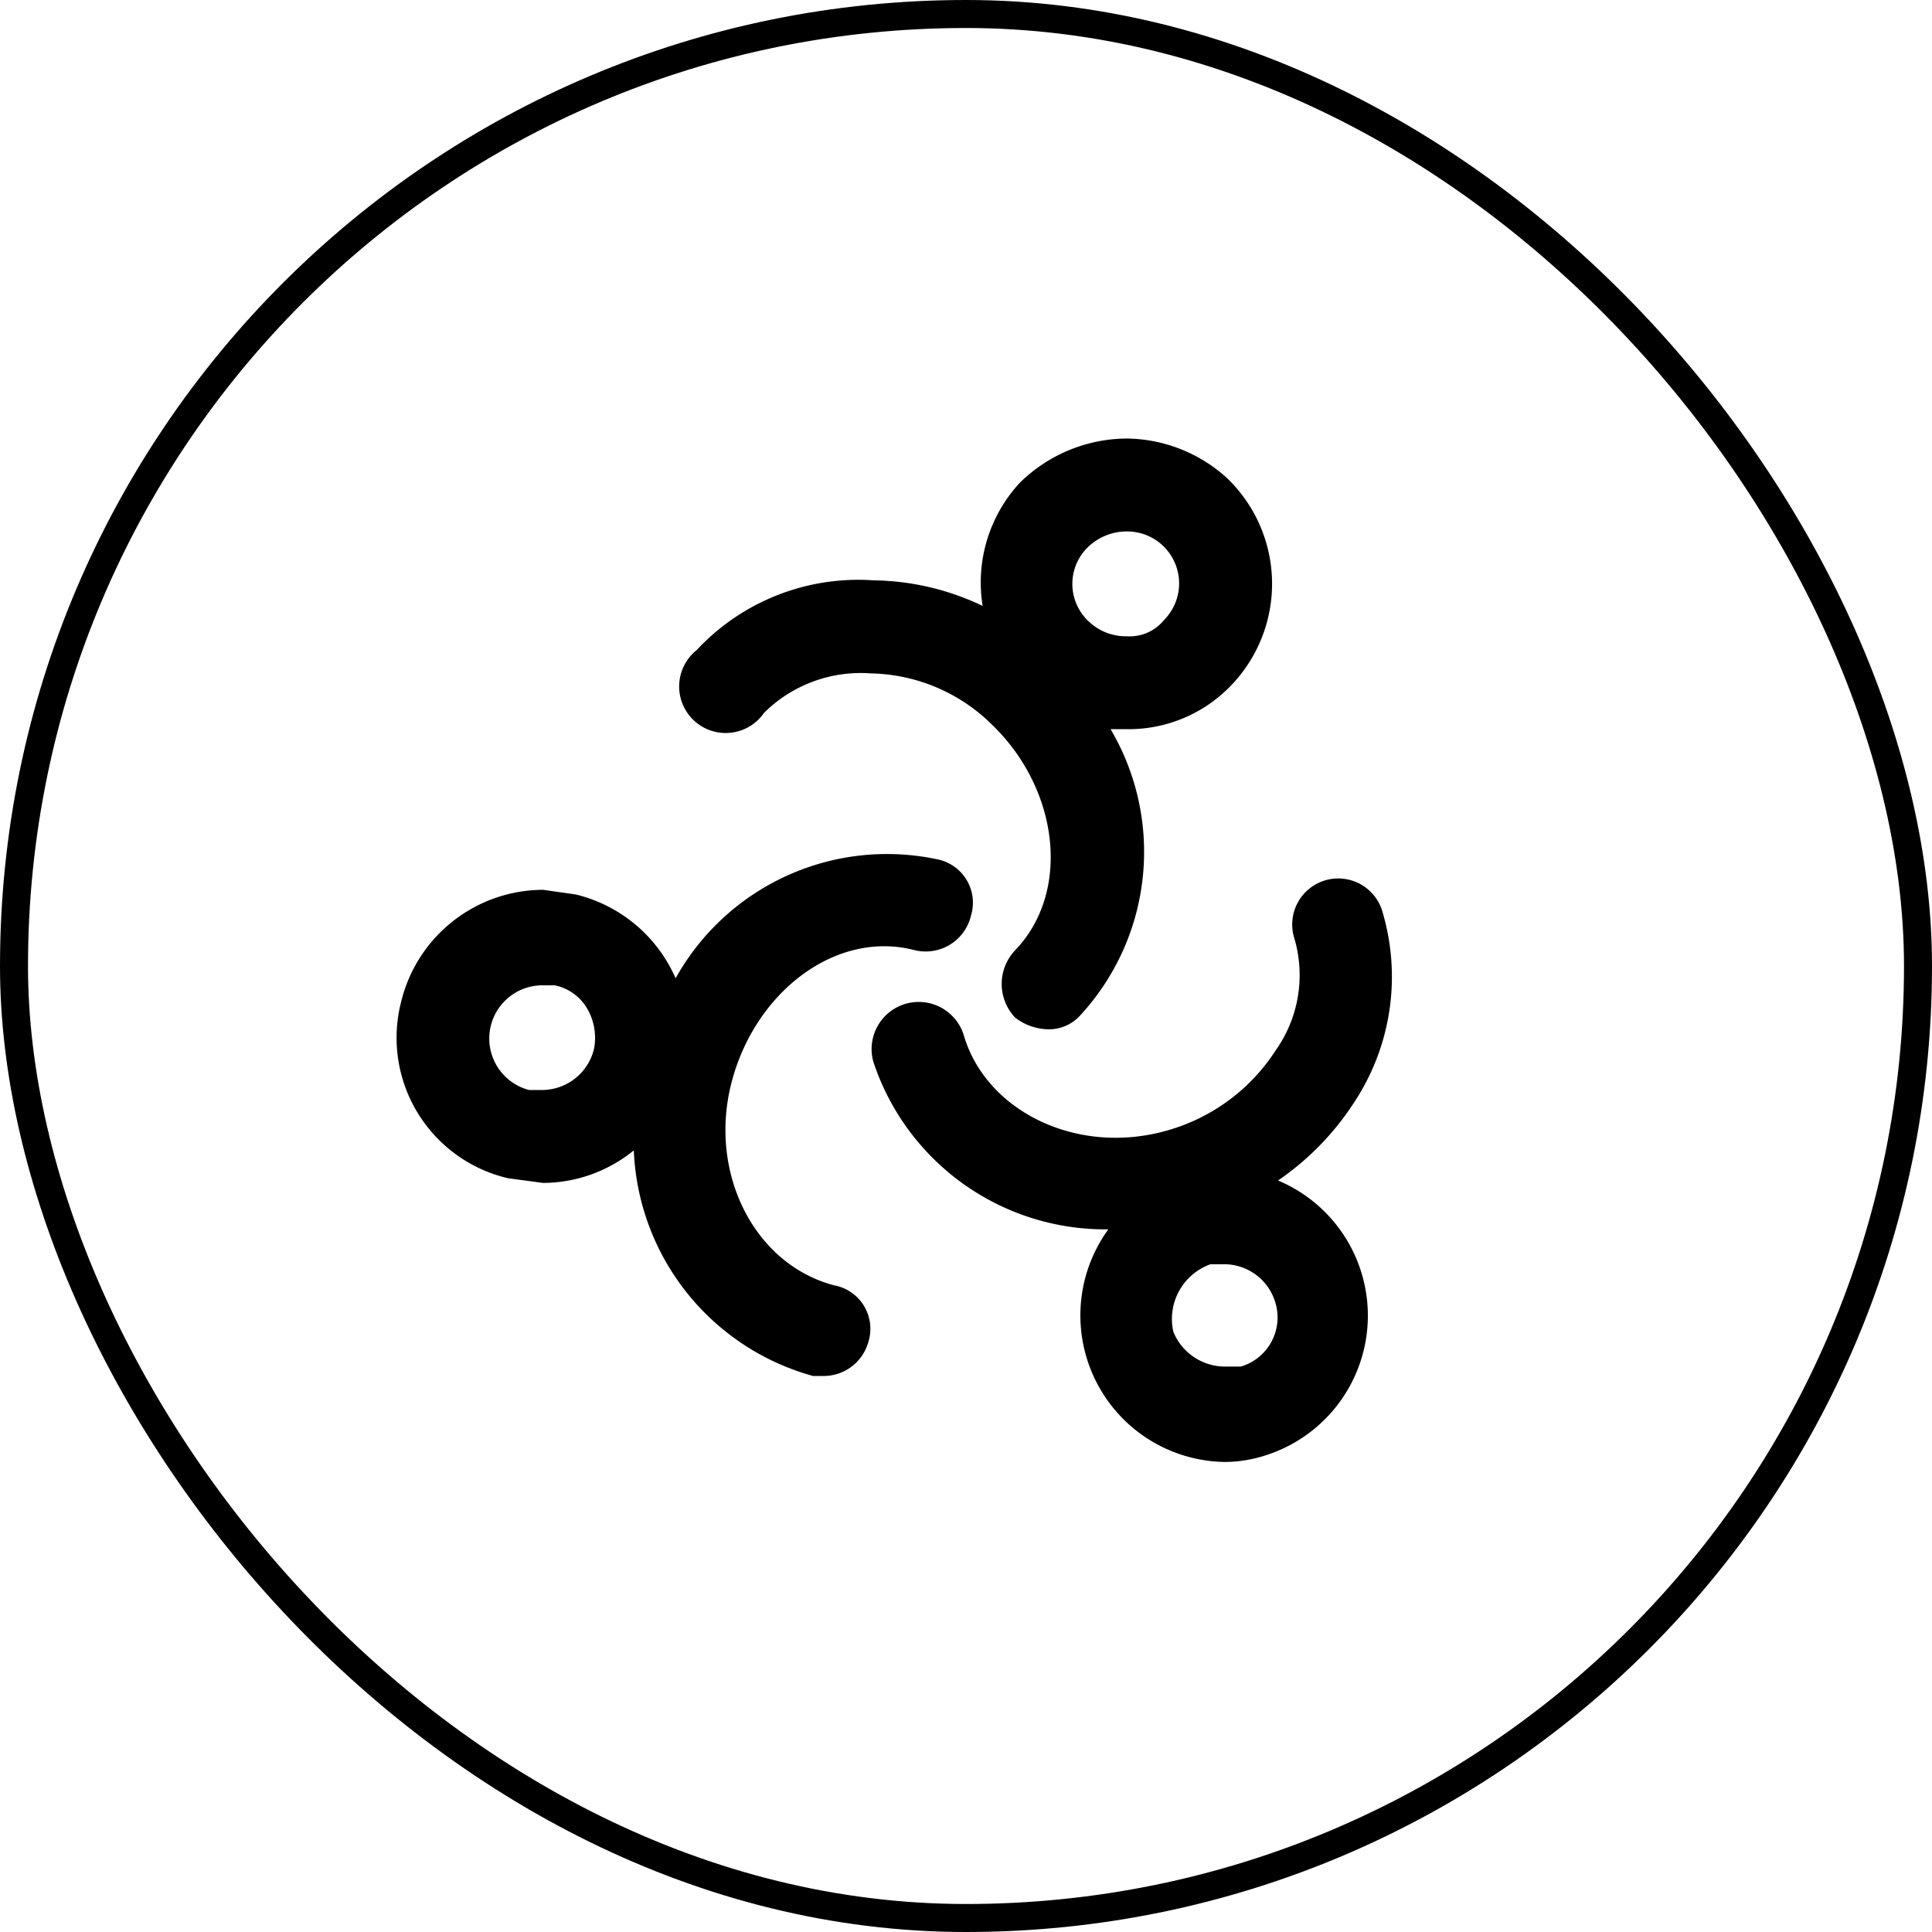
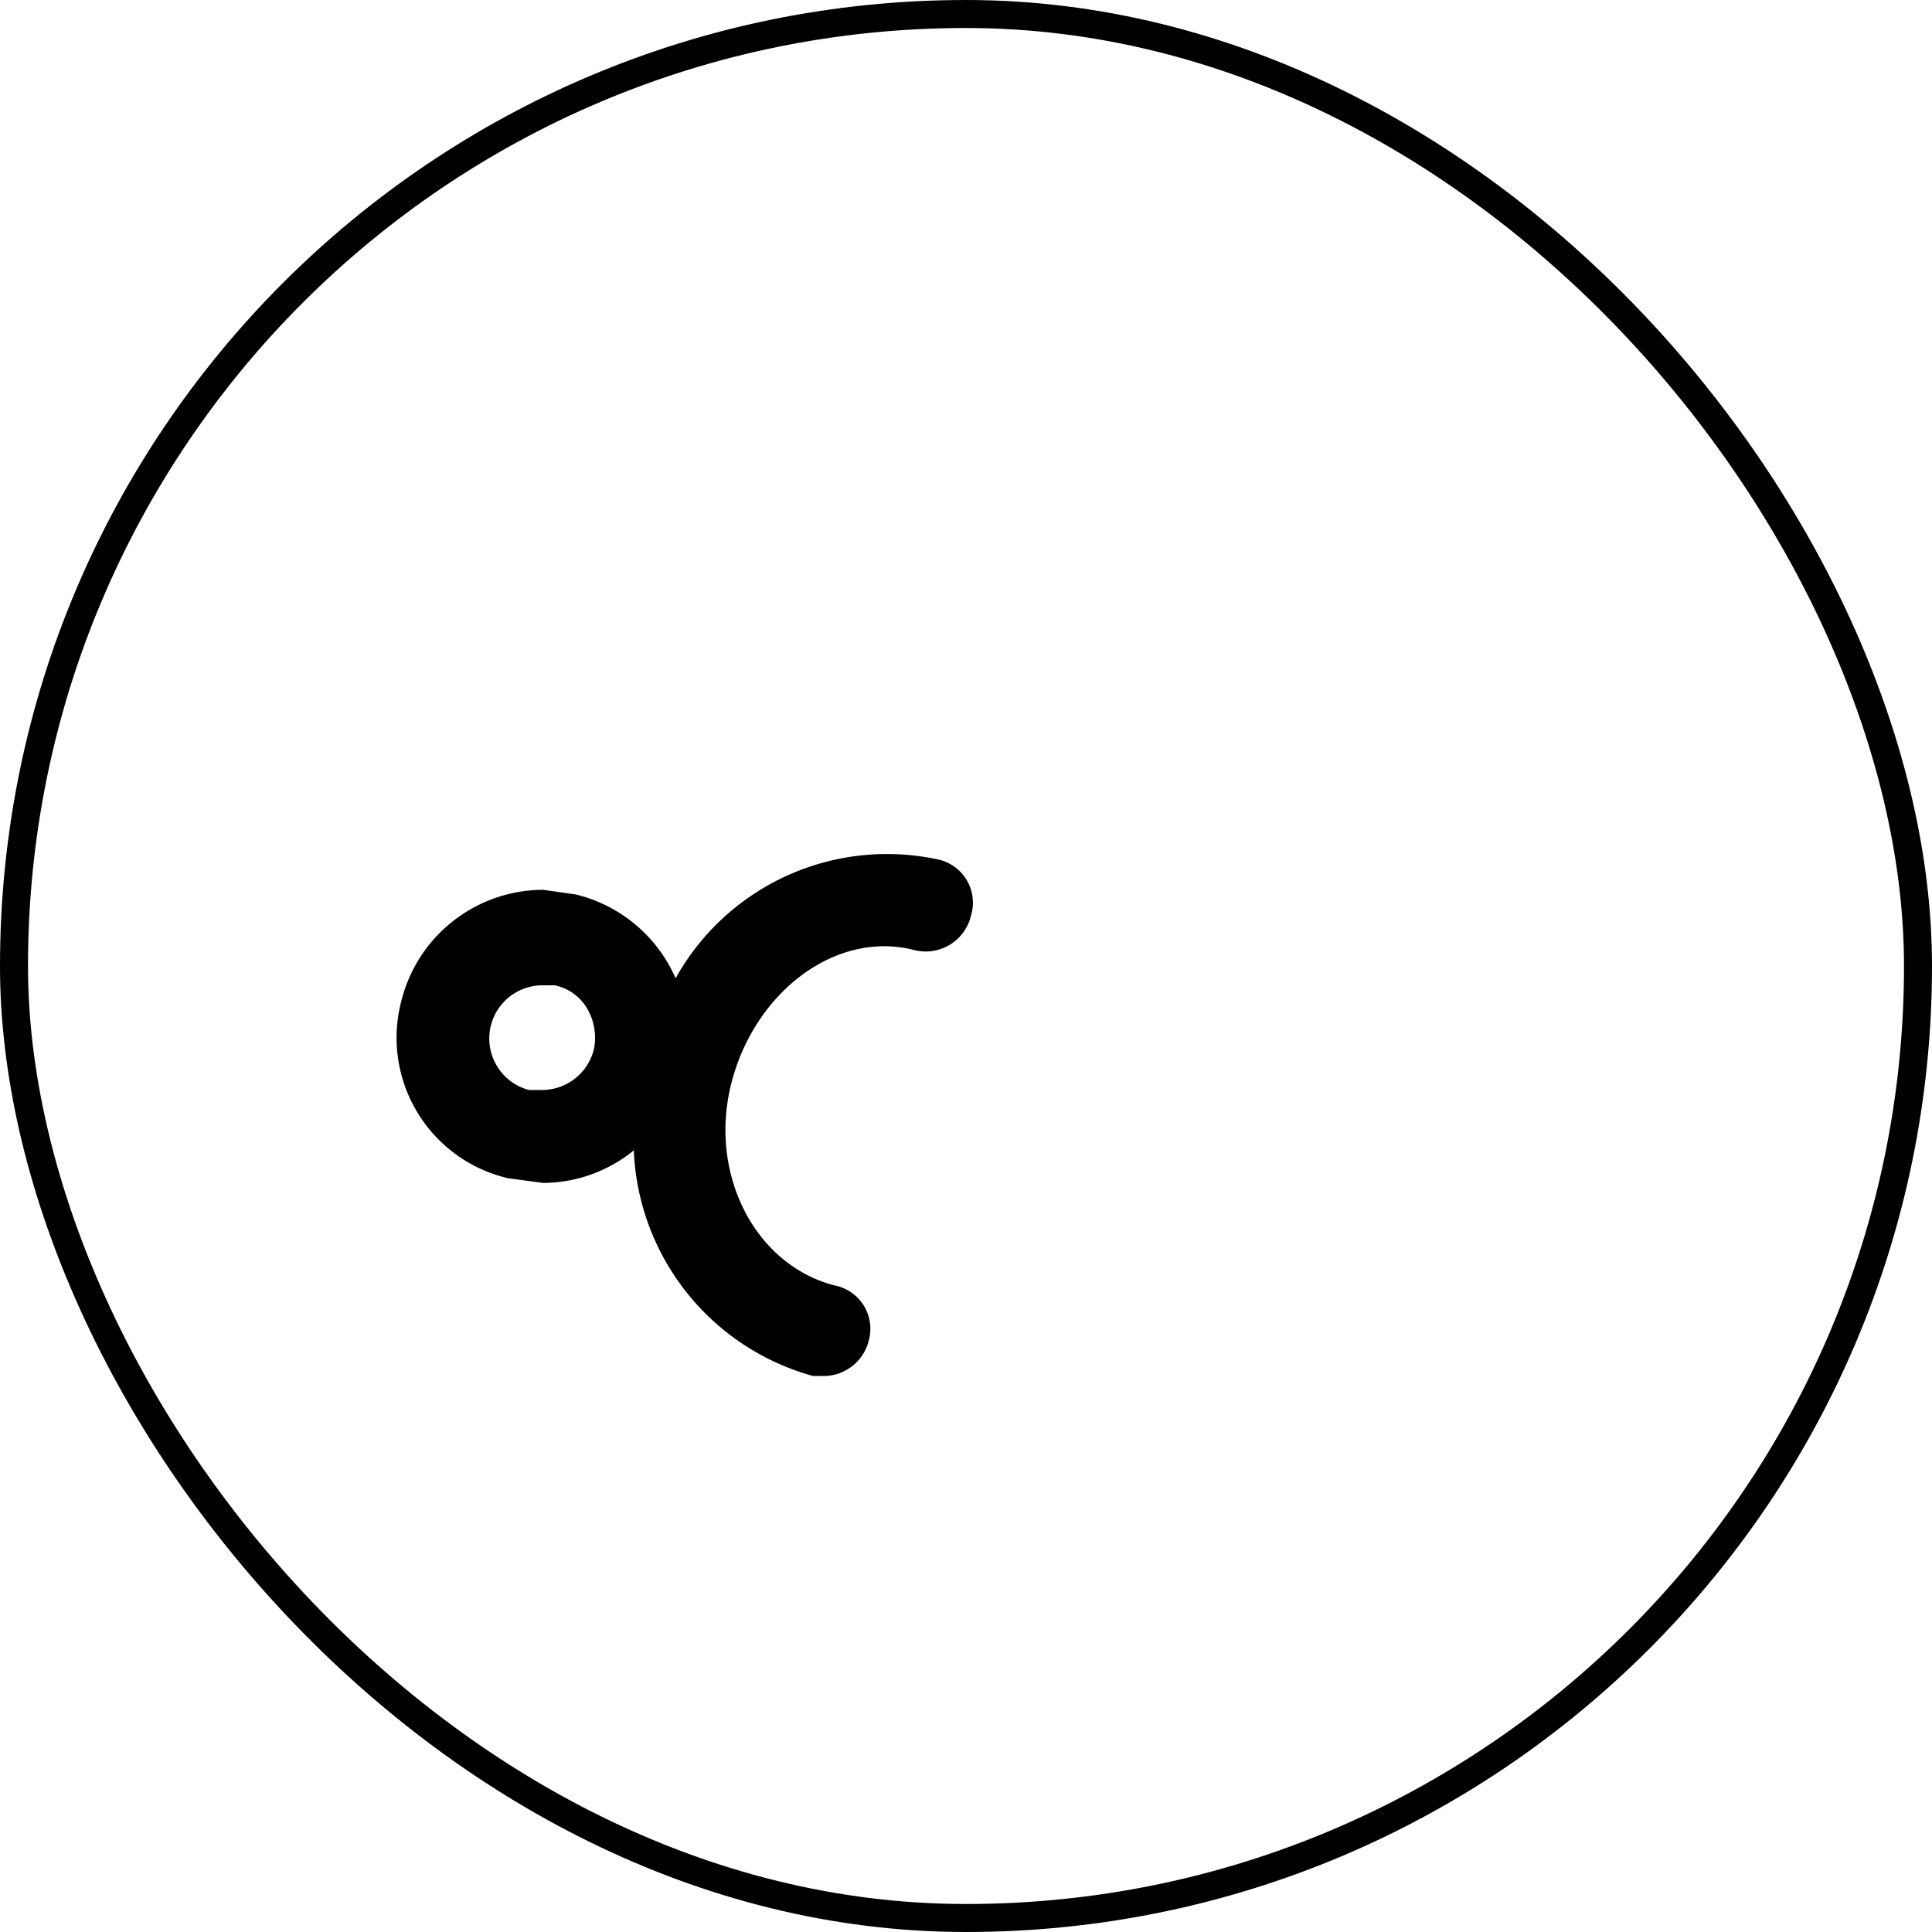
<svg xmlns="http://www.w3.org/2000/svg" width="69" height="69" viewBox="0 0 69 69">
  <g id="Grupo_26966" data-name="Grupo 26966" transform="translate(-1212 -850)">
    <g id="Grupo_21213" data-name="Grupo 21213" transform="translate(1212 850)">
      <g id="Grupo_21211" data-name="Grupo 21211">
        <g id="Image" fill="none" stroke="#000" stroke-miterlimit="10" stroke-width="1">
-           <rect width="69" height="69" rx="34.5" stroke="none" />
          <rect x="0.5" y="0.5" width="68" height="68" rx="34" fill="none" />
        </g>
      </g>
    </g>
    <g id="Layer_2" data-name="Layer 2" transform="translate(1224 864)">
      <g id="invisible_box" data-name="invisible box">
-         <rect id="Rectángulo_1962" data-name="Rectángulo 1962" width="40" height="40" fill="none" />
-       </g>
+         </g>
      <g id="Layer_6" data-name="Layer 6" transform="translate(2.16 1.662)">
        <g id="Grupo_26341" data-name="Grupo 26341">
-           <path id="Trazado_13314" data-name="Trazado 13314" d="M17.784,11.8a4.9,4.9,0,0,1,3.821-1.412,6.314,6.314,0,0,1,4.32,1.828c2.409,2.326,2.825,5.981.831,8.058a1.745,1.745,0,0,0,0,2.409,1.994,1.994,0,0,0,1.163.415,1.5,1.5,0,0,0,1.163-.5,8.615,8.615,0,0,0,1.08-10.218h.582a5.068,5.068,0,0,0,3.738-1.578,5.234,5.234,0,0,0-.166-7.394A5.4,5.4,0,0,0,30.744,2a5.483,5.483,0,0,0-3.821,1.578,5.234,5.234,0,0,0-1.329,4.4,9.3,9.3,0,0,0-3.9-.914A7.892,7.892,0,0,0,15.375,9.56,1.662,1.662,0,1,0,17.784,11.8ZM29.332,5.9a1.994,1.994,0,0,1,1.412-.582A1.856,1.856,0,0,1,32.073,8.48a1.578,1.578,0,0,1-1.329.582,1.911,1.911,0,0,1-1.329-.5A1.828,1.828,0,0,1,29.332,5.9Z" transform="translate(-4.659 -2)" />
          <path id="Trazado_13315" data-name="Trazado 13315" d="M18.218,35.262c-2.825-.748-4.486-3.988-3.655-7.228S18.3,22.552,21.126,23.3a1.662,1.662,0,0,0,1.994-1.246,1.578,1.578,0,0,0-1.163-1.994A8.64,8.64,0,0,0,12.569,24.3,5.234,5.234,0,0,0,9,21.306l-1.163-.166a5.234,5.234,0,0,0-5.068,3.988,5.151,5.151,0,0,0,3.821,6.314l1.246.166a5.151,5.151,0,0,0,3.24-1.163,8.723,8.723,0,0,0,6.4,8.058H17.8a1.662,1.662,0,0,0,1.662-1.246,1.578,1.578,0,0,0-1.246-1.994ZM9.661,26.789a1.911,1.911,0,0,1-1.828,1.5h-.5a1.9,1.9,0,0,1,.5-3.738h.415a1.745,1.745,0,0,1,1.163.831A2.077,2.077,0,0,1,9.661,26.789Z" transform="translate(-2.6 -5.023)" />
-           <path id="Trazado_13316" data-name="Trazado 13316" d="M37.541,31.7a9.886,9.886,0,0,0,2.741-2.825,8.141,8.141,0,0,0,1-6.729,1.644,1.644,0,1,0-3.157.914,4.652,4.652,0,0,1-.665,3.988,6.812,6.812,0,0,1-3.738,2.825c-3.24,1-6.563-.582-7.394-3.323a1.683,1.683,0,1,0-3.24.914,8.723,8.723,0,0,0,8.391,5.981,5.234,5.234,0,0,0,4.154,8.308,4.735,4.735,0,0,0,1.5-.249,5.234,5.234,0,0,0,.415-9.8Zm-1.329,6.646H35.63A1.994,1.994,0,0,1,33.8,37.1a2.077,2.077,0,0,1,1.329-2.409h.5a1.911,1.911,0,0,1,1.828,1.412,1.828,1.828,0,0,1-1.246,2.243Z" transform="translate(-6.056 -5.202)" />
        </g>
      </g>
    </g>
  </g>
</svg>